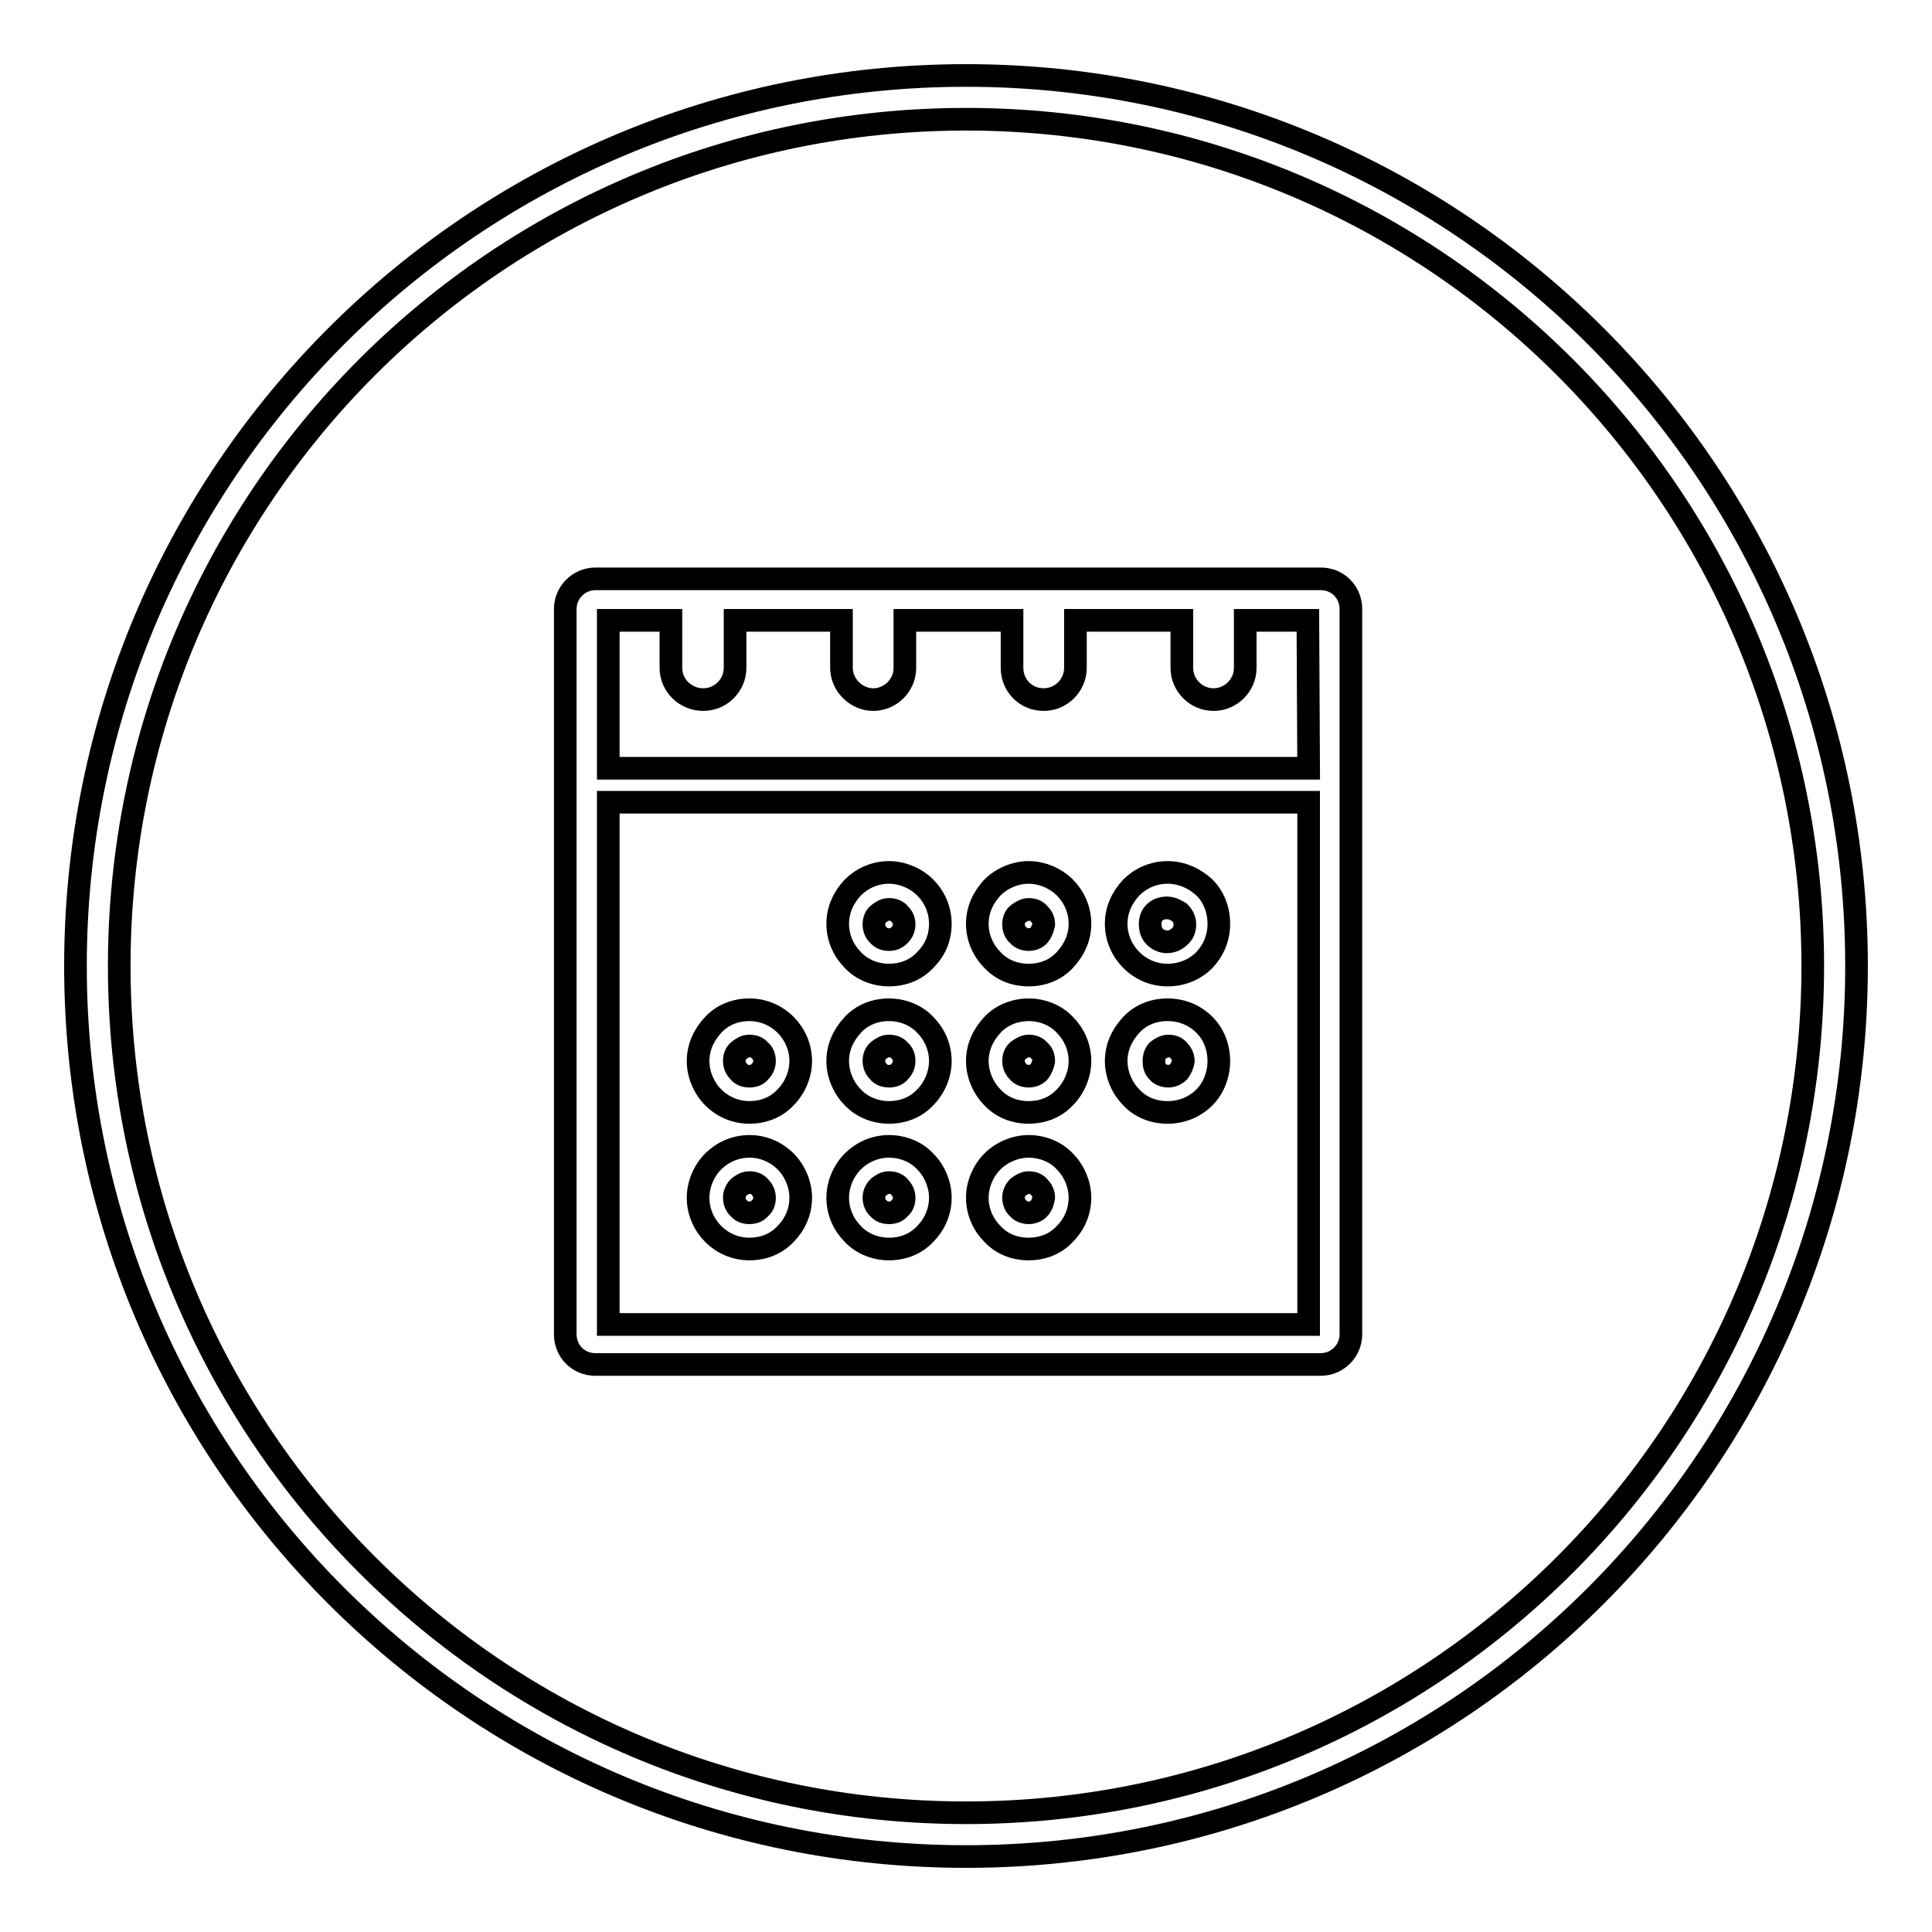
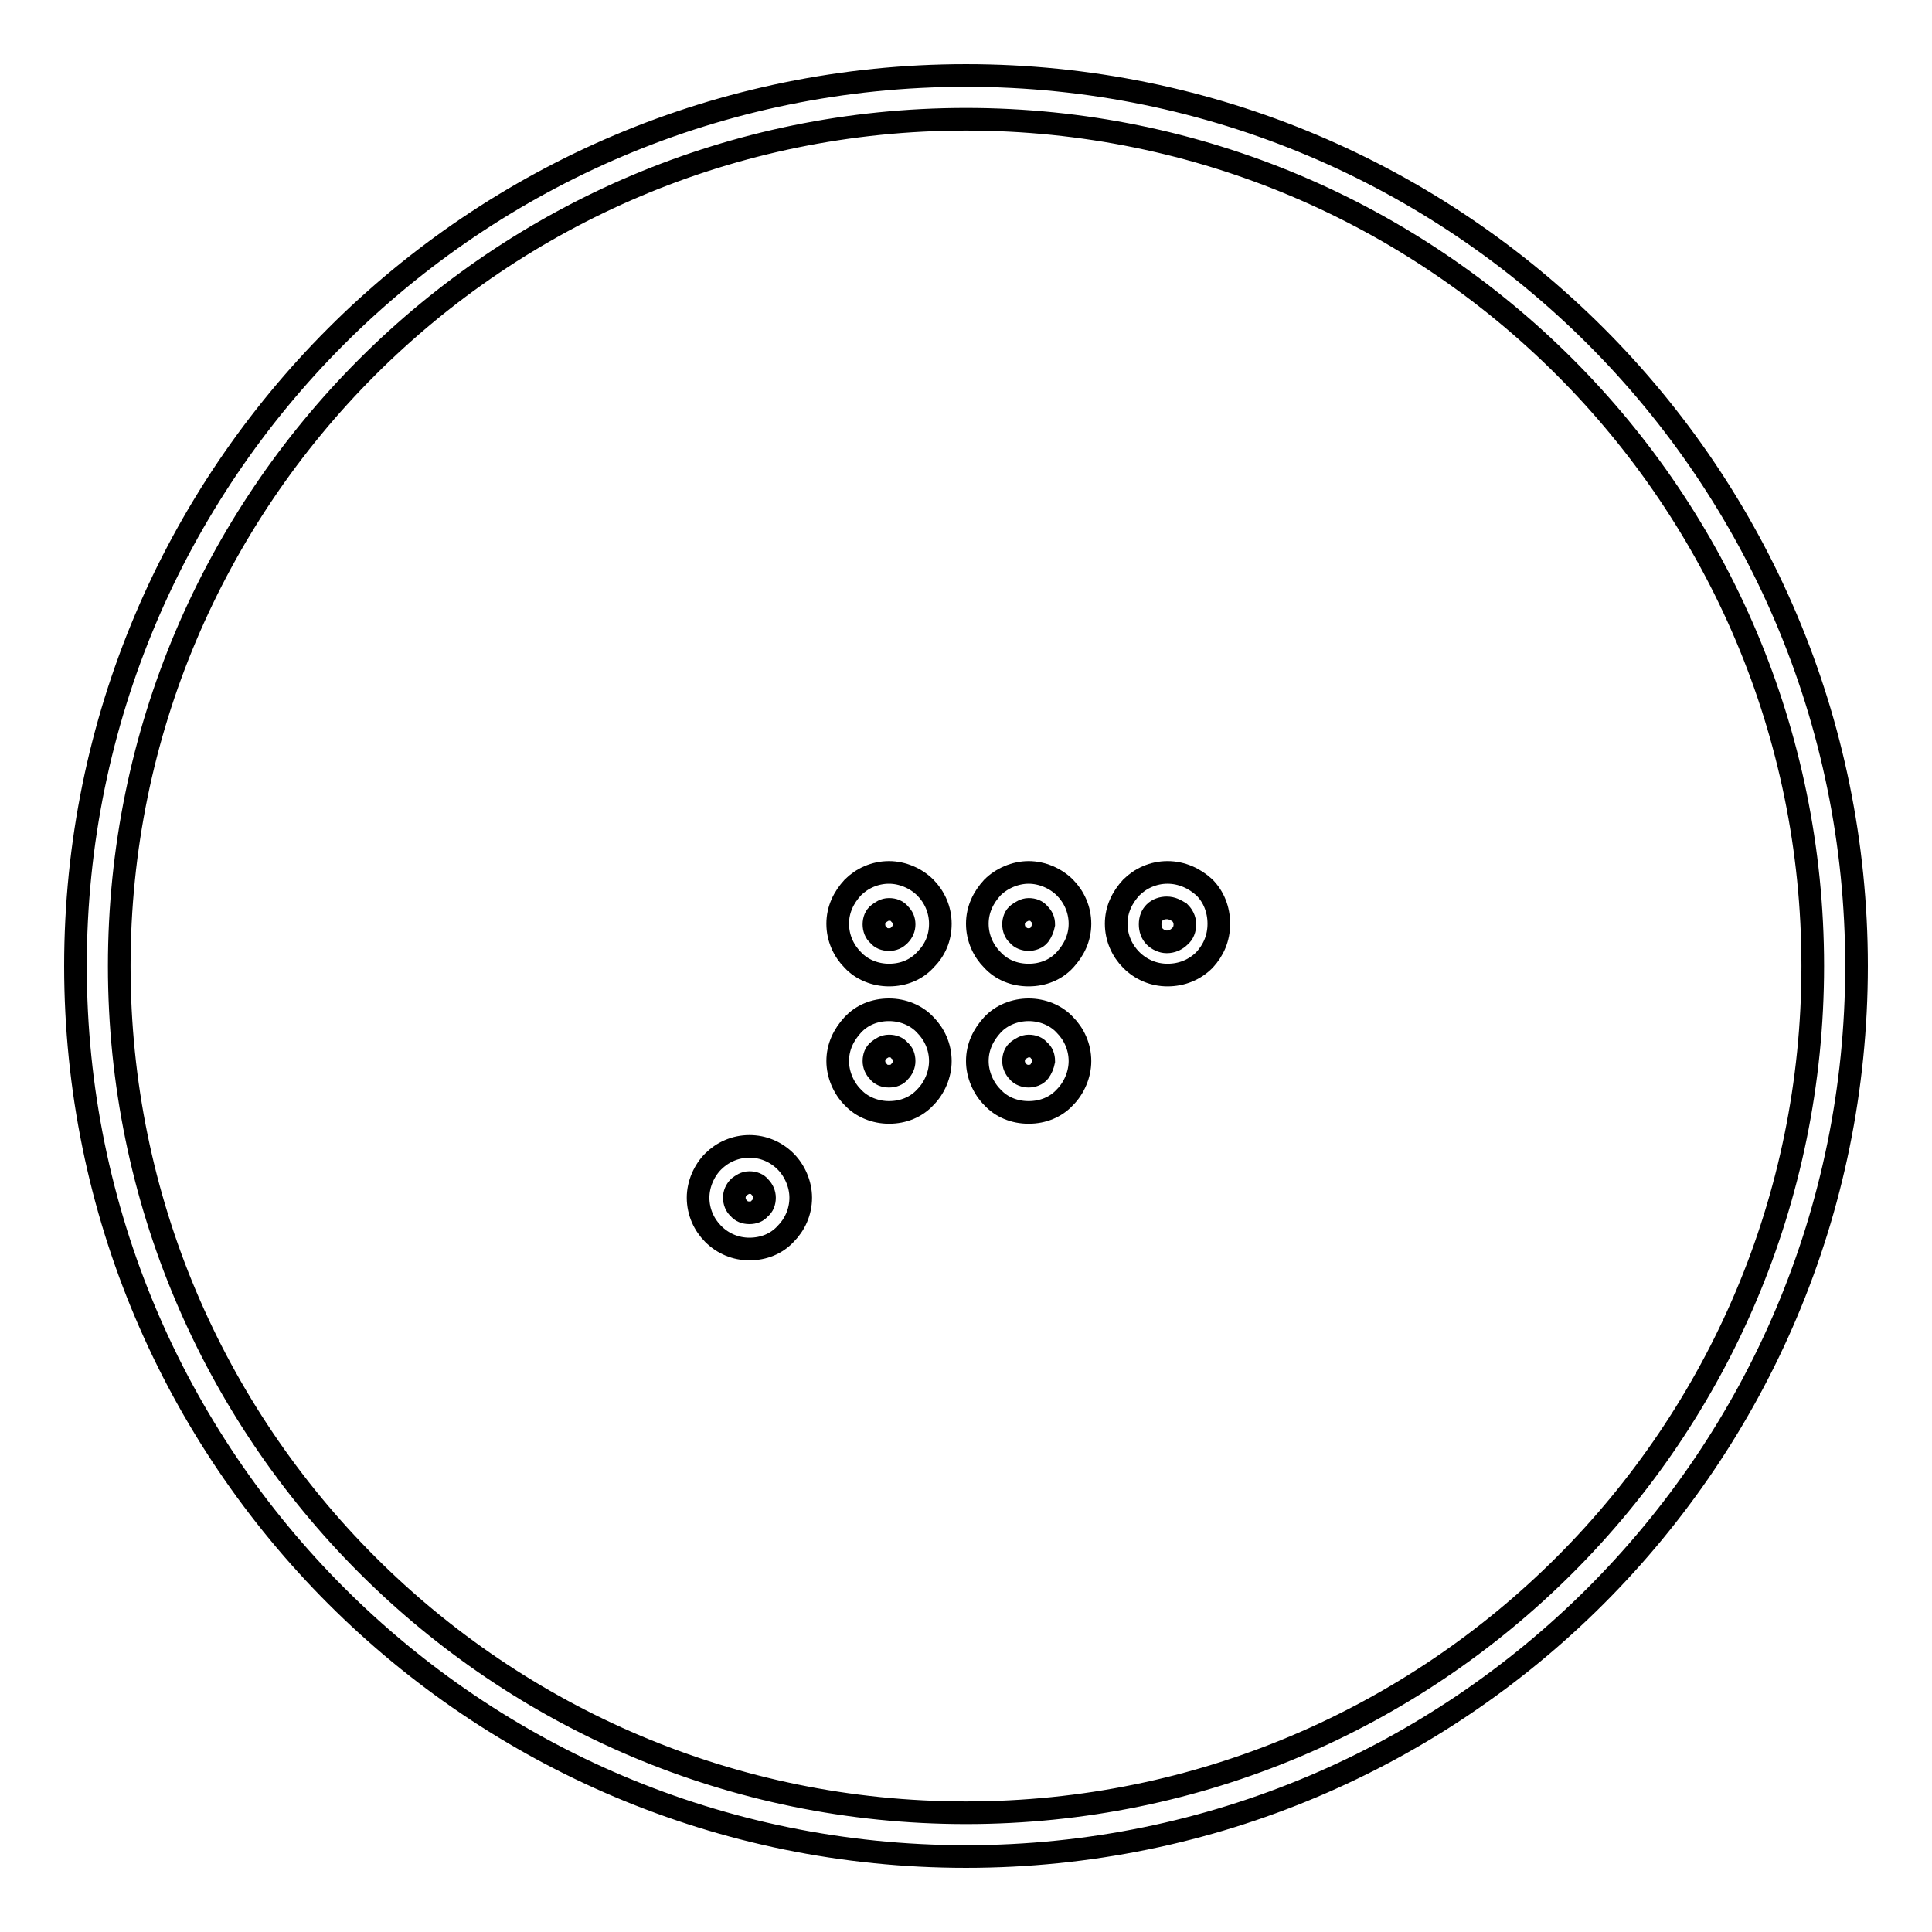
<svg xmlns="http://www.w3.org/2000/svg" version="1.1" x="0px" y="0px" viewBox="0 0 256 256" enable-background="new 0 0 256 256" xml:space="preserve">
  <g>
    <g>
      <path stroke-width="3" fill-opacity="0" stroke="#000000" d="M128,10C62.8,10,10,62.8,10,128c0,65.2,52.8,118,118,118c65.2,0,118-52.8,118-118C246,62.8,193.2,10,128,10z M128,240.2C66,240.2,15.8,190,15.8,128S66,15.8,128,15.8S240.2,66,240.2,128S190,240.2,128,240.2z" />
-       <path stroke-width="3" fill-opacity="0" stroke="#000000" d="M175,76.7H78.9c-2.2,0-4,1.8-4,4v96.1c0,2.2,1.7,4,4,4H175c2.2,0,4-1.8,4-4V80.7C179,78.5,177.3,76.7,175,76.7z M173.4,175.5H80.6v-69.2h92.8L173.4,175.5L173.4,175.5z M173.4,101.8H80.6V82.2h8.3v6.3c0,2.3,1.9,4.2,4.3,4.2c2.3,0,4.2-1.9,4.2-4.2v-6.3h14.1v6.3c0,2.3,2,4.2,4.2,4.2c2.3,0,4.2-1.9,4.2-4.2v-6.3h14.2v6.3c0,2.3,1.8,4.2,4.2,4.2c2.3,0,4.2-1.9,4.2-4.2v-6.3h14.1v6.3c0,2.3,1.9,4.2,4.2,4.2c2.3,0,4.2-1.9,4.2-4.2v-6.3h8.3L173.4,101.8L173.4,101.8z" />
      <path stroke-width="3" fill-opacity="0" stroke="#000000" d="M128,128" />
      <path stroke-width="3" fill-opacity="0" stroke="#000000" d="M122.6,117.6L122.6,117.6c-1.2-1.2-3-2-4.8-2c-1.9,0-3.6,0.8-4.8,2h0c-1.2,1.3-2,2.9-2,4.8c0,1.9,0.8,3.6,2,4.8h0c1.2,1.3,3,2,4.8,2c1.9,0,3.6-0.7,4.8-2c1.3-1.3,2-2.9,2-4.8C124.6,120.5,123.8,118.8,122.6,117.6z M119.2,123.9c-0.4,0.4-0.8,0.6-1.4,0.6s-1.1-0.2-1.4-0.6c-0.4-0.3-0.6-0.9-0.6-1.4c0-0.6,0.2-1.1,0.6-1.4v0c0.4-0.3,0.8-0.6,1.4-0.6s1.1,0.2,1.4,0.6v0c0.4,0.4,0.6,0.8,0.6,1.4C119.8,123,119.6,123.5,119.2,123.9z" />
      <path stroke-width="3" fill-opacity="0" stroke="#000000" d="M122.6,135.8L122.6,135.8c-1.2-1.3-3-2-4.8-2c-1.9,0-3.6,0.7-4.8,2h0c-1.2,1.3-2,2.9-2,4.8c0,1.8,0.8,3.6,2,4.8h0c1.2,1.3,3,2,4.8,2c1.9,0,3.6-0.7,4.8-2h0c1.2-1.2,2-3,2-4.8C124.6,138.7,123.8,137,122.6,135.8z M119.2,142c-0.3,0.4-0.8,0.6-1.4,0.6s-1.1-0.2-1.4-0.6c-0.4-0.4-0.6-0.9-0.6-1.4c0-0.6,0.2-1.1,0.6-1.4v0c0.4-0.3,0.8-0.6,1.4-0.6s1.1,0.2,1.4,0.6v0c0.4,0.3,0.6,0.8,0.6,1.4C119.8,141.1,119.6,141.6,119.2,142z" />
      <path stroke-width="3" fill-opacity="0" stroke="#000000" d="M159.6,117.6c-1.3-1.2-3-2-4.9-2c-1.9,0-3.6,0.8-4.8,2h0c-1.2,1.3-2,2.9-2,4.8c0,1.9,0.8,3.6,2,4.8c1.3,1.3,3,2,4.8,2c1.9,0,3.6-0.7,4.9-2c1.2-1.3,1.9-2.9,1.9-4.8C161.5,120.5,160.8,118.8,159.6,117.6z M156.3,124.1c-0.4,0.4-1,0.7-1.7,0.7c-0.6,0-1.2-0.3-1.6-0.7c-0.4-0.4-0.6-1-0.6-1.6c0-0.7,0.2-1.2,0.6-1.6v0c0.4-0.4,1-0.6,1.6-0.6c0.7,0,1.2,0.3,1.7,0.6v0c0.4,0.4,0.7,0.9,0.7,1.6C157,123.1,156.8,123.7,156.3,124.1z" />
      <path stroke-width="3" fill-opacity="0" stroke="#000000" d="M141.1,117.6L141.1,117.6c-1.2-1.2-3-2-4.8-2s-3.6,0.8-4.8,2h0c-1.2,1.3-2,2.9-2,4.8c0,1.9,0.8,3.6,2,4.8h0c1.2,1.3,2.9,2,4.8,2c1.9,0,3.6-0.7,4.8-2s2-2.9,2-4.8C143.1,120.5,142.3,118.8,141.1,117.6z M137.7,123.9c-0.3,0.4-0.9,0.6-1.4,0.6c-0.5,0-1.1-0.2-1.4-0.6c-0.4-0.3-0.6-0.9-0.6-1.4c0-0.6,0.2-1.1,0.6-1.4v0c0.4-0.3,0.9-0.6,1.4-0.6c0.6,0,1.1,0.2,1.4,0.6v0c0.4,0.4,0.6,0.8,0.6,1.4C138.2,123,138,123.5,137.7,123.9z" />
-       <path stroke-width="3" fill-opacity="0" stroke="#000000" d="M122.6,153.9L122.6,153.9c-1.2-1.3-3-2-4.8-2c-1.9,0-3.6,0.8-4.8,2h0c-1.2,1.2-2,3-2,4.8c0,1.9,0.8,3.6,2,4.8h0c1.2,1.3,3,2,4.8,2c1.9,0,3.6-0.7,4.8-2h0c1.2-1.2,2-2.9,2-4.8C124.6,156.9,123.8,155.1,122.6,153.9z M119.2,160.1L119.2,160.1c-0.3,0.4-0.8,0.6-1.4,0.6s-1.1-0.2-1.4-0.6v0c-0.4-0.3-0.6-0.9-0.6-1.4c0-0.5,0.2-1,0.6-1.4v0c0.4-0.3,0.8-0.6,1.4-0.6s1.1,0.2,1.4,0.6v0c0.4,0.4,0.6,0.9,0.6,1.4C119.8,159.3,119.6,159.8,119.2,160.1z" />
-       <path stroke-width="3" fill-opacity="0" stroke="#000000" d="M141.1,153.9L141.1,153.9c-1.2-1.3-3-2-4.8-2s-3.6,0.8-4.8,2h0c-1.2,1.2-2,3-2,4.8c0,1.9,0.8,3.6,2,4.8h0c1.2,1.3,2.9,2,4.8,2c1.9,0,3.6-0.7,4.8-2h0c1.2-1.2,2-2.9,2-4.8C143.1,156.9,142.3,155.1,141.1,153.9z M137.7,160.1L137.7,160.1c-0.3,0.4-0.9,0.6-1.4,0.6c-0.5,0-1.1-0.2-1.4-0.6v0c-0.4-0.3-0.6-0.9-0.6-1.4c0-0.5,0.2-1,0.6-1.4v0c0.4-0.3,0.9-0.6,1.4-0.6c0.6,0,1.1,0.2,1.4,0.6v0c0.4,0.4,0.6,0.9,0.6,1.4C138.2,159.3,138,159.8,137.7,160.1z" />
-       <path stroke-width="3" fill-opacity="0" stroke="#000000" d="M104.1,135.8L104.1,135.8c-1.3-1.3-3-2-4.8-2c-1.9,0-3.6,0.7-4.8,2c-1.2,1.3-2,2.9-2,4.8c0,1.8,0.8,3.6,2,4.8c1.3,1.3,3,2,4.8,2c1.9,0,3.6-0.7,4.8-2h0c1.2-1.2,2-3,2-4.8C106.1,138.7,105.3,137,104.1,135.8z M100.7,142c-0.3,0.4-0.8,0.6-1.4,0.6s-1.1-0.2-1.4-0.6c-0.4-0.4-0.6-0.9-0.6-1.4c0-0.6,0.2-1.1,0.6-1.4v0c0.4-0.3,0.8-0.6,1.4-0.6s1.1,0.2,1.4,0.6v0c0.4,0.3,0.6,0.8,0.6,1.4C101.3,141.1,101.1,141.6,100.7,142z" />
      <path stroke-width="3" fill-opacity="0" stroke="#000000" d="M104.1,153.9L104.1,153.9c-1.3-1.3-3-2-4.8-2c-1.9,0-3.6,0.8-4.8,2c-1.2,1.2-2,3-2,4.8c0,1.9,0.8,3.6,2,4.8c1.3,1.3,3,2,4.8,2c1.9,0,3.6-0.7,4.8-2h0c1.2-1.2,2-2.9,2-4.8C106.1,156.9,105.3,155.1,104.1,153.9z M100.7,160.1L100.7,160.1c-0.3,0.4-0.8,0.6-1.4,0.6s-1.1-0.2-1.4-0.6v0c-0.4-0.3-0.6-0.9-0.6-1.4c0-0.5,0.2-1,0.6-1.4v0c0.4-0.3,0.8-0.6,1.4-0.6s1.1,0.2,1.4,0.6v0c0.4,0.4,0.6,0.9,0.6,1.4C101.3,159.3,101.1,159.8,100.7,160.1z" />
      <path stroke-width="3" fill-opacity="0" stroke="#000000" d="M141.1,135.8L141.1,135.8c-1.2-1.3-3-2-4.8-2s-3.6,0.7-4.8,2h0c-1.2,1.3-2,2.9-2,4.8c0,1.8,0.8,3.6,2,4.8h0c1.2,1.3,2.9,2,4.8,2c1.9,0,3.6-0.7,4.8-2h0c1.2-1.2,2-3,2-4.8C143.1,138.7,142.3,137,141.1,135.8z M137.7,142c-0.3,0.4-0.9,0.6-1.4,0.6c-0.5,0-1.1-0.2-1.4-0.6c-0.4-0.4-0.6-0.9-0.6-1.4c0-0.6,0.2-1.1,0.6-1.4v0c0.4-0.3,0.9-0.6,1.4-0.6c0.6,0,1.1,0.2,1.4,0.6v0c0.4,0.3,0.6,0.8,0.6,1.4C138.2,141.1,138,141.6,137.7,142z" />
-       <path stroke-width="3" fill-opacity="0" stroke="#000000" d="M159.6,135.8c-1.3-1.3-3-2-4.9-2c-1.9,0-3.6,0.7-4.8,2h0c-1.2,1.3-2,2.9-2,4.8c0,1.8,0.8,3.6,2,4.8h0c1.2,1.3,2.9,2,4.8,2c1.9,0,3.6-0.7,4.9-2c1.2-1.2,1.9-3,1.9-4.8C161.5,138.7,160.8,137,159.6,135.8z M156.2,142c-0.4,0.4-0.9,0.6-1.4,0.6c-0.5,0-1.1-0.2-1.4-0.6c-0.4-0.4-0.5-0.9-0.5-1.4c0-0.6,0.2-1.1,0.5-1.4v0c0.4-0.3,0.9-0.6,1.4-0.6c0.6,0,1.1,0.2,1.4,0.6v0c0.3,0.3,0.6,0.8,0.6,1.4C156.7,141.1,156.5,141.6,156.2,142z" />
    </g>
  </g>
</svg>